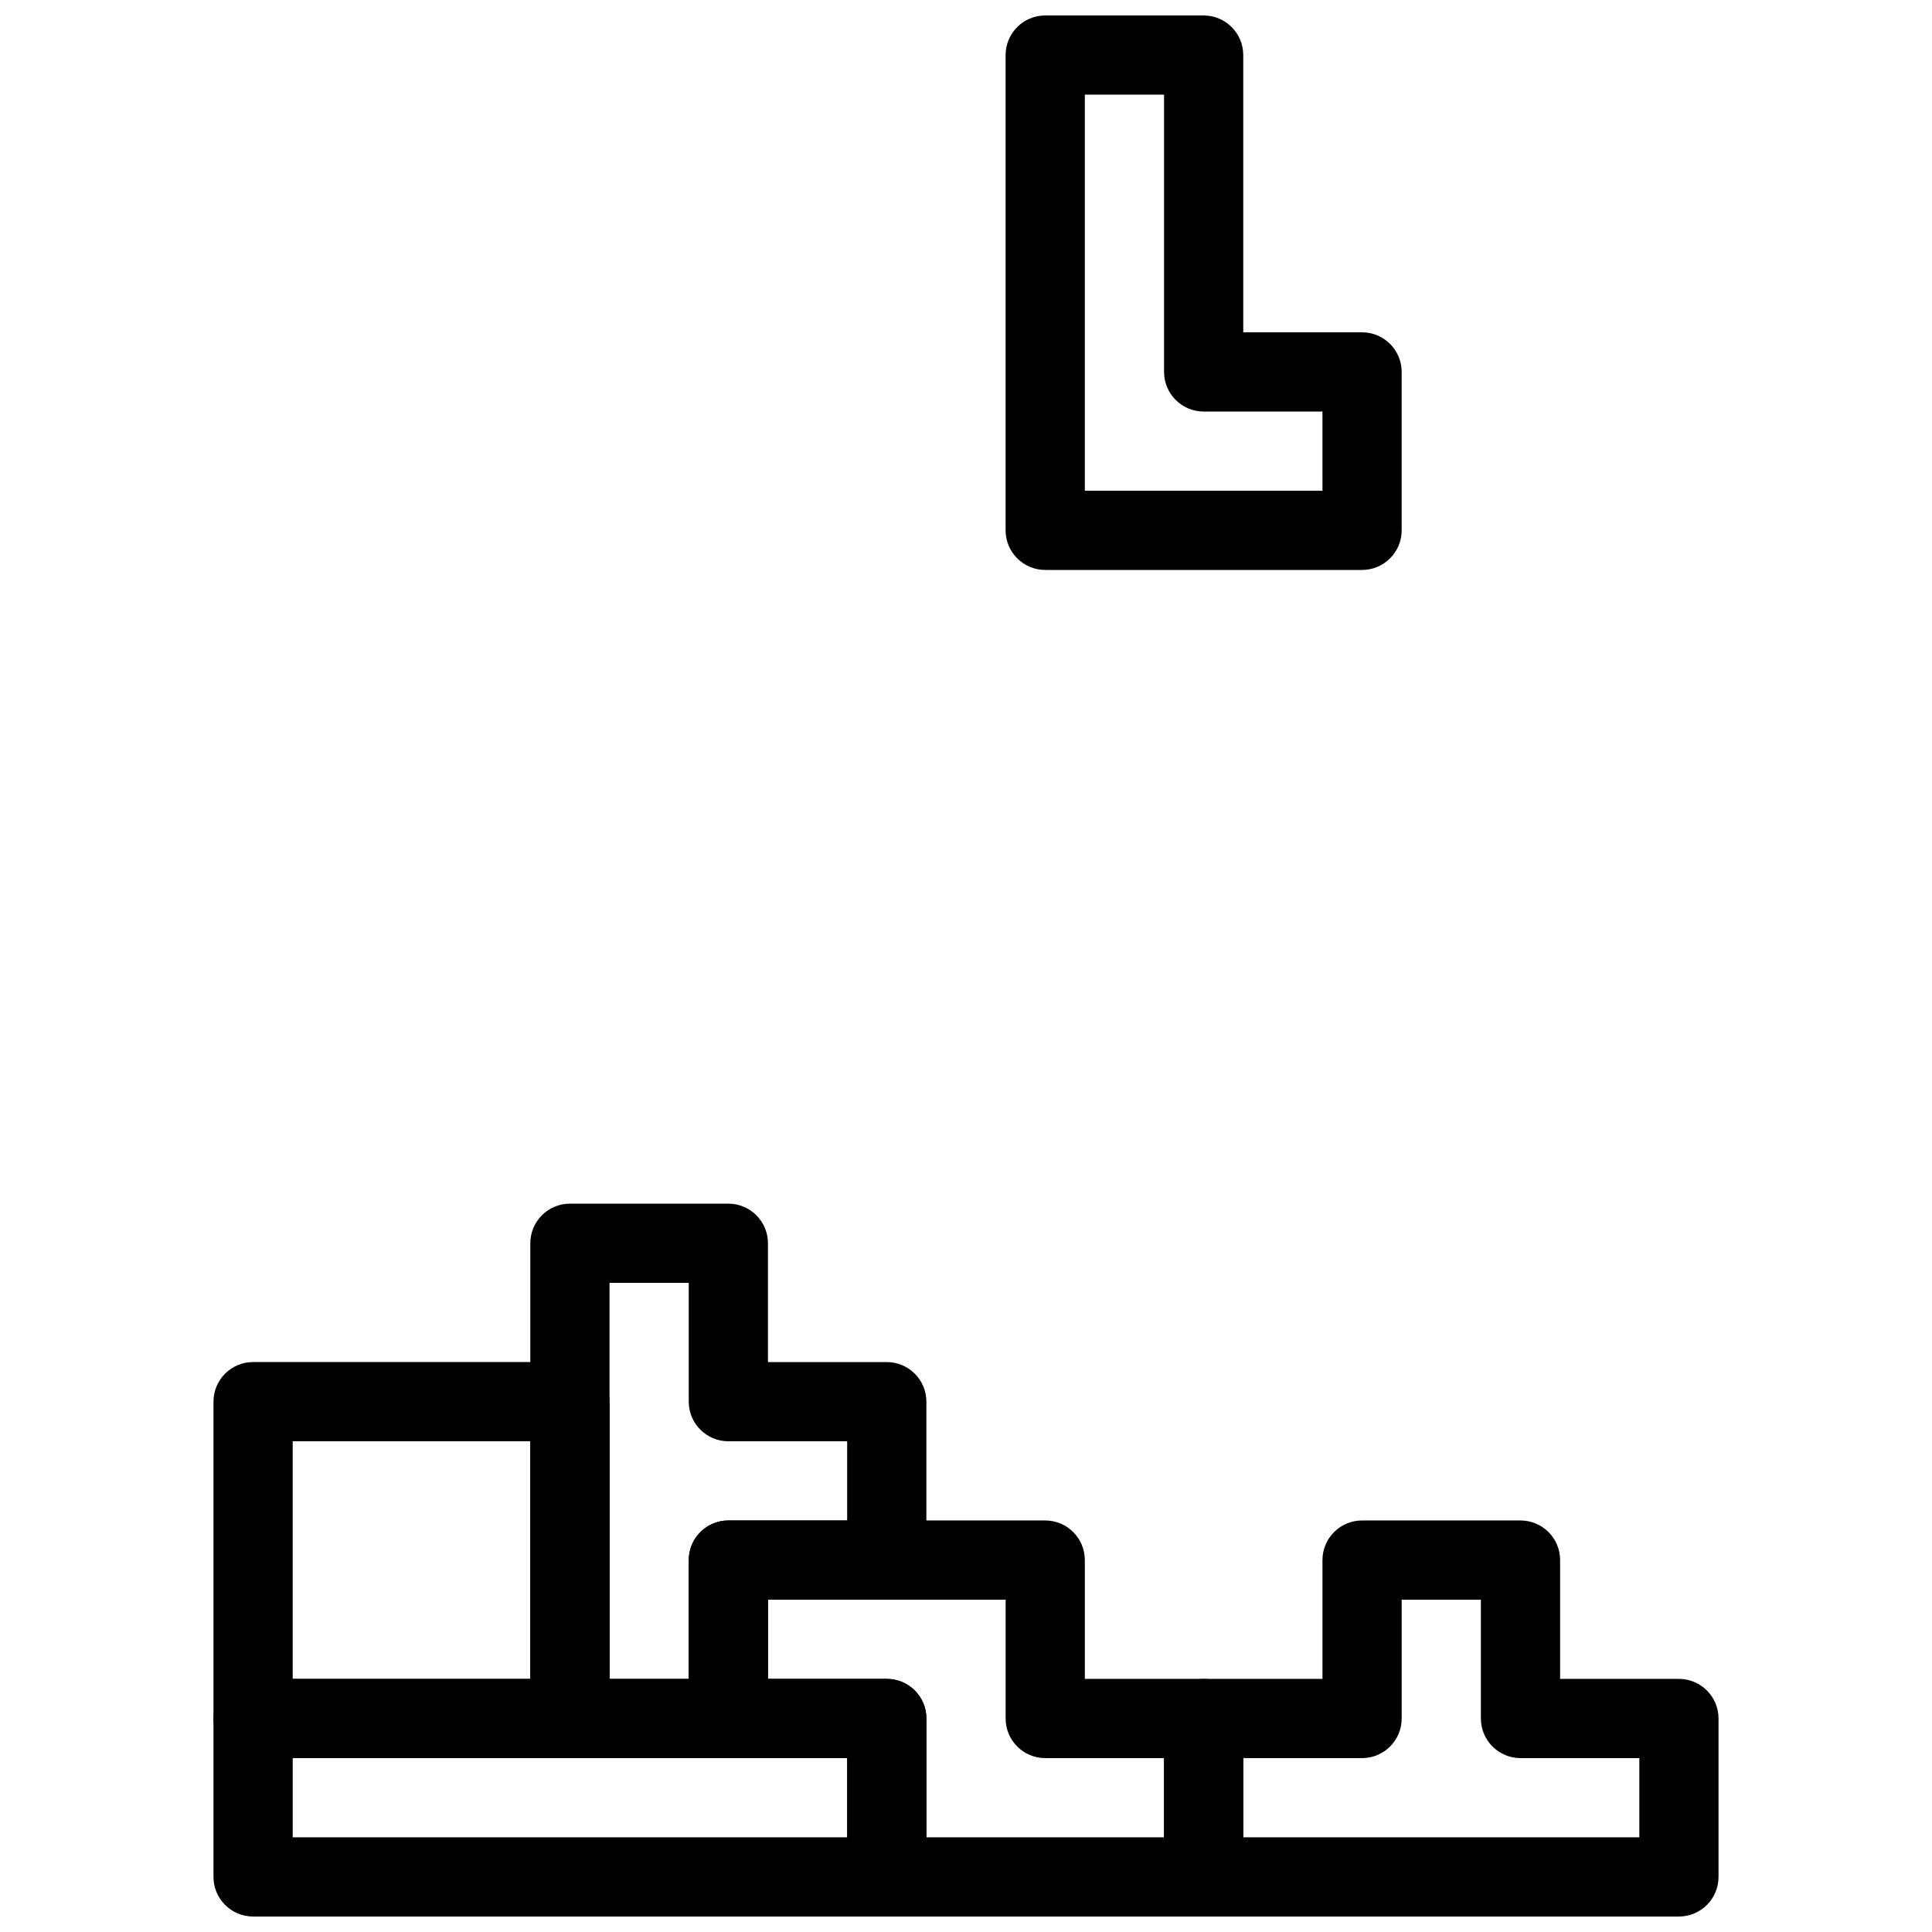
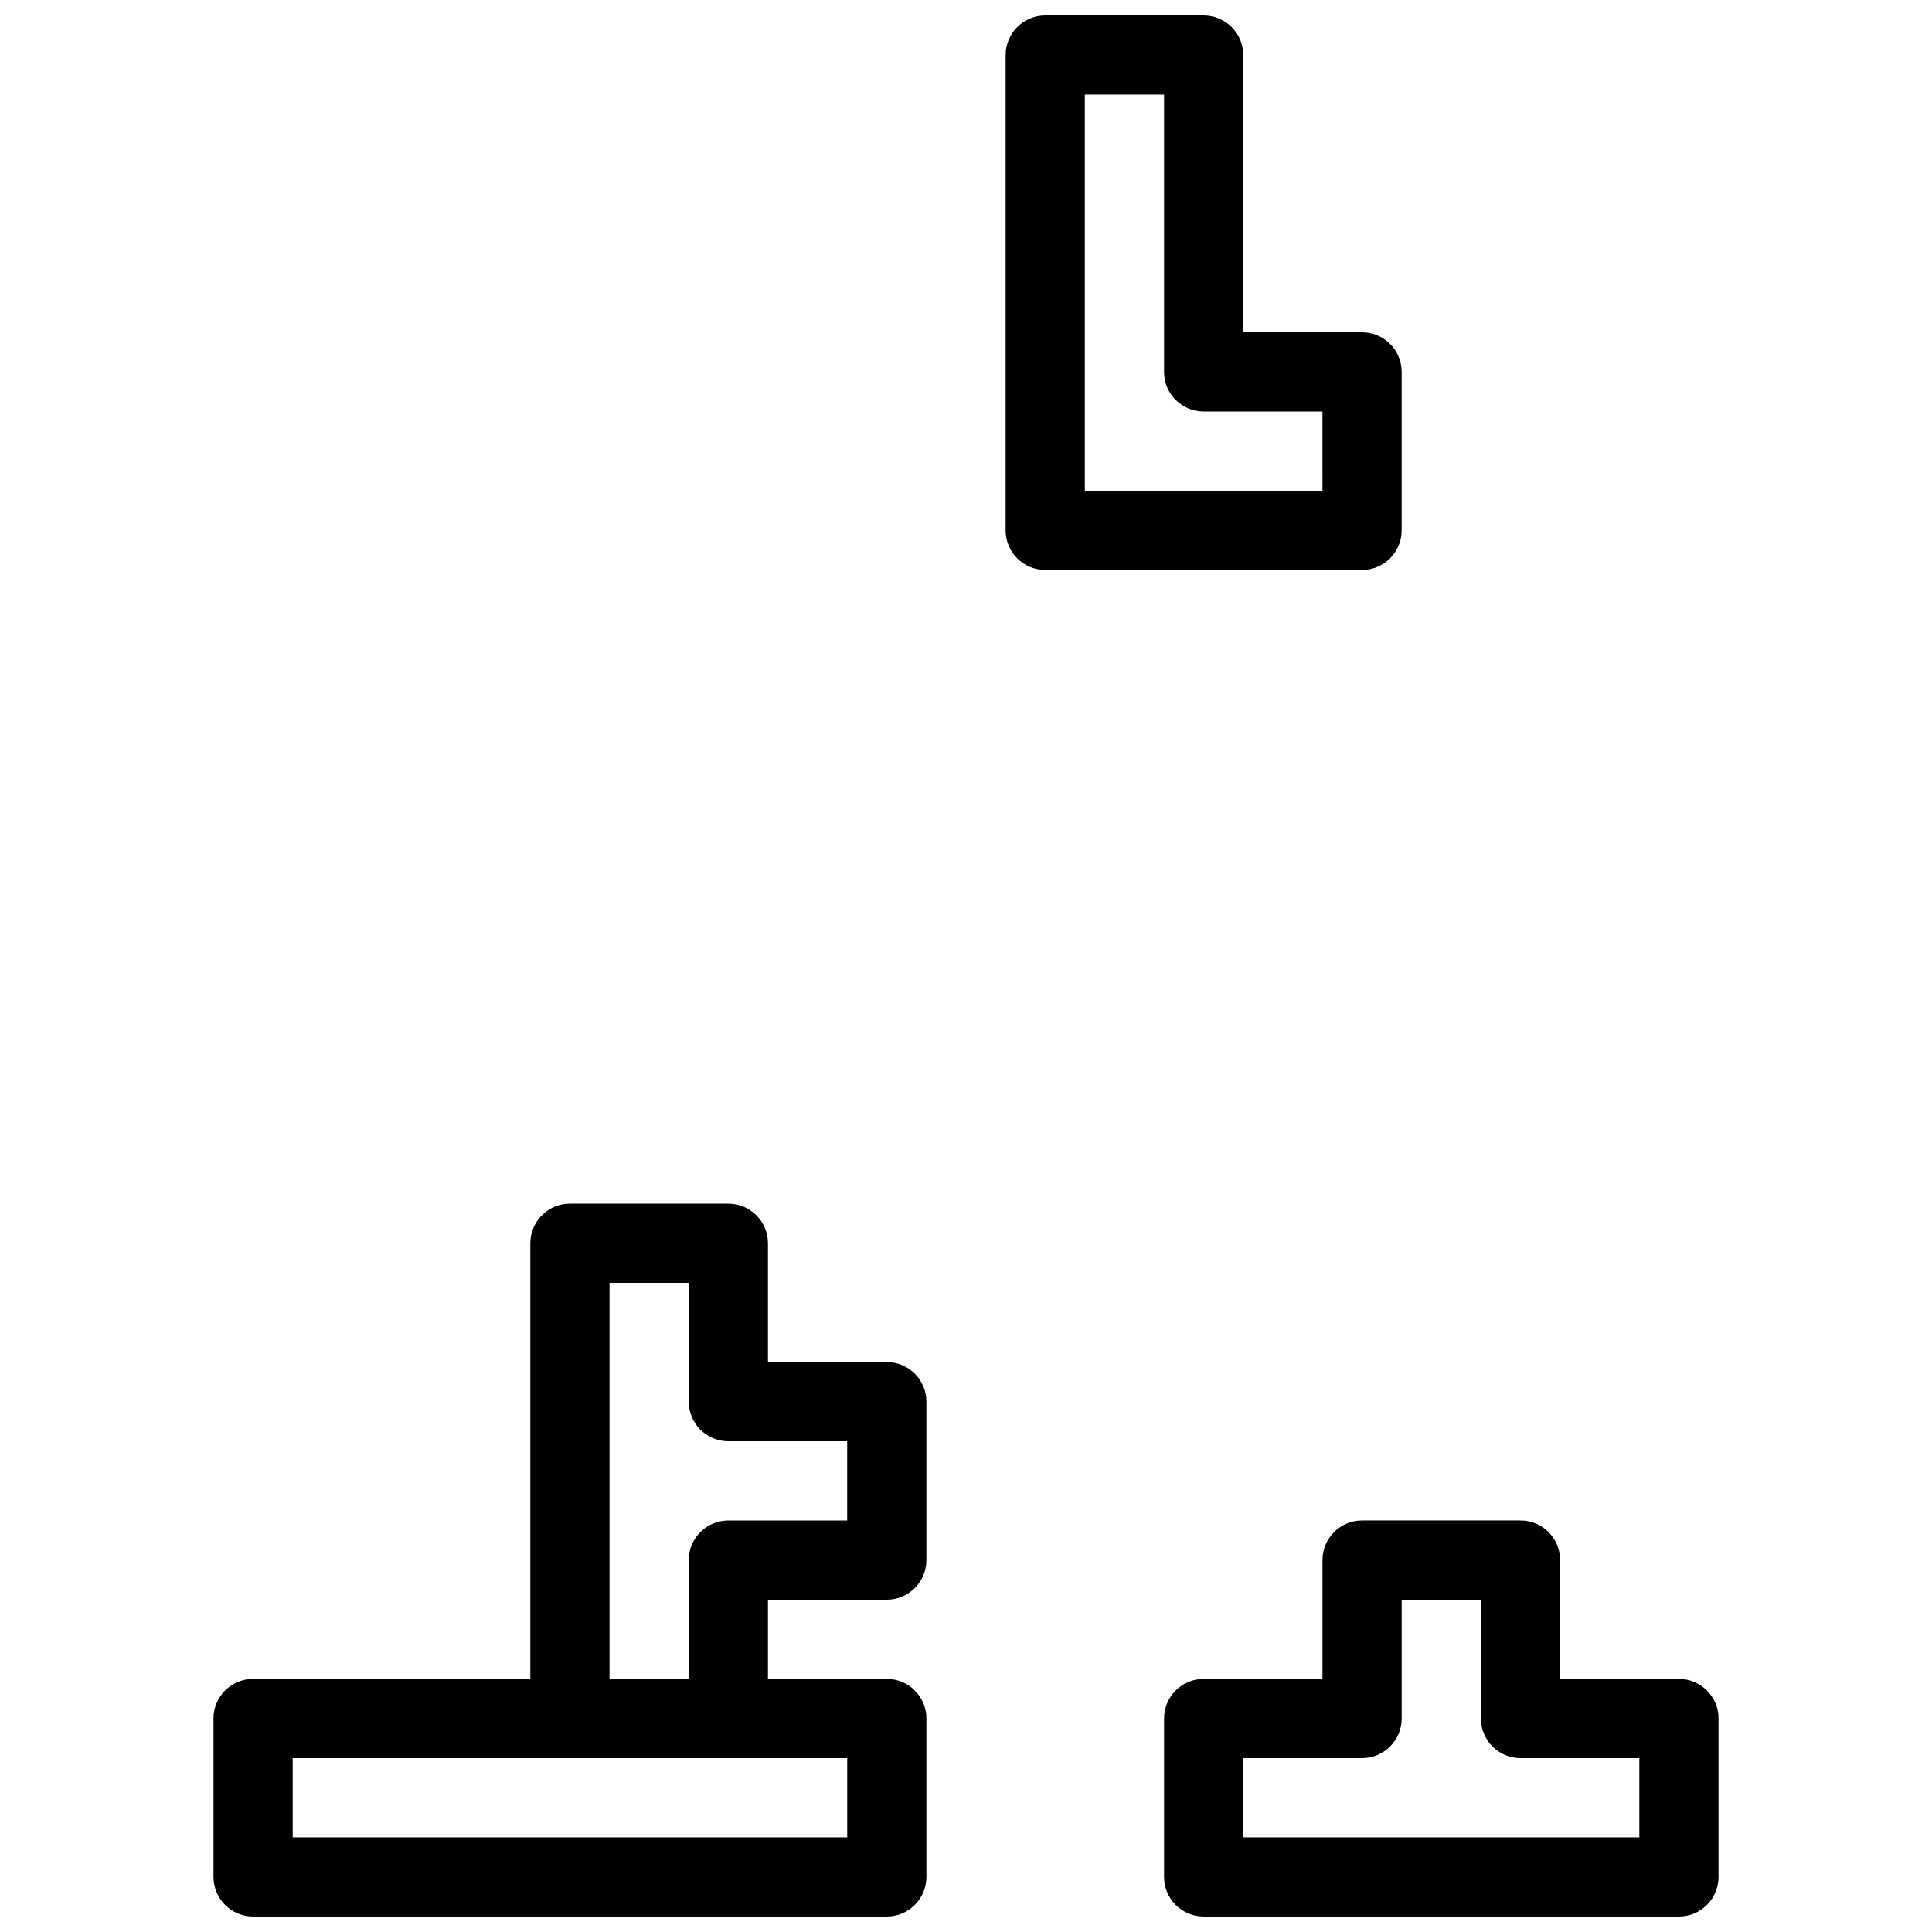
<svg xmlns="http://www.w3.org/2000/svg" width="800px" height="800px" version="1.1" viewBox="144 144 512 512">
  <defs>
    <clipPath id="d">
      <path d="m200 588h190v63.902h-190z" />
    </clipPath>
    <clipPath id="c">
-       <path d="m326 546h148v105.9h-148z" />
-     </clipPath>
+       </clipPath>
    <clipPath id="b">
      <path d="m410 148.09h106v147.91h-106z" />
    </clipPath>
    <clipPath id="a">
      <path d="m452 546h148v105.9h-148z" />
    </clipPath>
  </defs>
  <g clip-path="url(#d)">
    <path d="m379.01 651.9h-167.94c-5.793 0-10.496-4.703-10.496-10.496v-41.984c0-5.793 4.703-10.496 10.496-10.496h167.94c5.793 0 10.496 4.703 10.496 10.496v41.984c0 5.793-4.703 10.496-10.496 10.496zm-157.44-20.992h146.95v-20.992h-146.95z" />
  </g>
  <g clip-path="url(#c)">
    <path d="m462.98 651.9h-83.969c-5.793 0-10.496-4.703-10.496-10.496v-31.488h-31.488c-5.793 0-10.496-4.703-10.496-10.496v-41.984c0-5.793 4.699-10.496 10.496-10.496h83.969c5.793 0 10.496 4.703 10.496 10.496v31.488h31.488c5.793 0 10.496 4.703 10.496 10.496v41.984c0 5.793-4.703 10.496-10.496 10.496zm-73.473-20.992h62.977v-20.992h-31.488c-5.793 0-10.496-4.703-10.496-10.496v-31.488h-62.977v20.992h31.488c5.793 0 10.496 4.703 10.496 10.496z" />
  </g>
-   <path d="m295.04 609.92h-83.969c-5.793 0-10.496-4.703-10.496-10.496v-83.969c0-5.793 4.703-10.496 10.496-10.496h83.969c5.793 0 10.496 4.703 10.496 10.496v83.969c0 5.797-4.703 10.496-10.496 10.496zm-73.473-20.992h62.977v-62.977h-62.977z" />
  <g clip-path="url(#b)">
    <path d="m504.96 295.04h-83.969c-5.793 0-10.496-4.703-10.496-10.496v-125.95c0.004-5.793 4.703-10.496 10.5-10.496h41.984c5.793 0 10.496 4.703 10.496 10.496v73.473h31.484c5.793 0 10.496 4.703 10.496 10.496v41.984c0 5.793-4.699 10.496-10.496 10.496zm-73.469-20.992h62.977l-0.004-20.992h-31.484c-5.793 0-10.496-4.703-10.496-10.496v-73.473h-20.992z" />
  </g>
  <g clip-path="url(#a)">
    <path d="m588.93 651.9h-125.95c-5.793 0-10.496-4.703-10.496-10.496v-41.984c0-5.793 4.703-10.496 10.496-10.496h31.488v-31.488c0-5.793 4.703-10.496 10.496-10.496h41.984c5.793 0 10.496 4.703 10.496 10.496v31.488h31.488c5.793 0 10.496 4.703 10.496 10.496v41.984c0 5.793-4.699 10.496-10.496 10.496zm-115.45-20.992h104.96v-20.992h-31.492c-5.793 0-10.496-4.703-10.496-10.496v-31.488h-20.992v31.488c0 5.793-4.703 10.496-10.496 10.496h-31.488z" />
  </g>
  <path d="m337.02 609.92h-41.984c-5.793 0-10.496-4.703-10.496-10.496v-125.95c0-5.793 4.703-10.492 10.496-10.492h41.984c5.793 0 10.496 4.703 10.496 10.496v31.484h31.488c5.793 0 10.496 4.703 10.496 10.496v41.984c0 5.793-4.703 10.496-10.496 10.496h-31.488v31.488c0 5.797-4.703 10.496-10.496 10.496zm-31.488-20.992h20.992v-31.488c0-5.793 4.699-10.496 10.496-10.496h31.488v-20.992h-31.488c-5.793 0-10.496-4.703-10.496-10.496v-31.488h-20.992z" />
</svg>